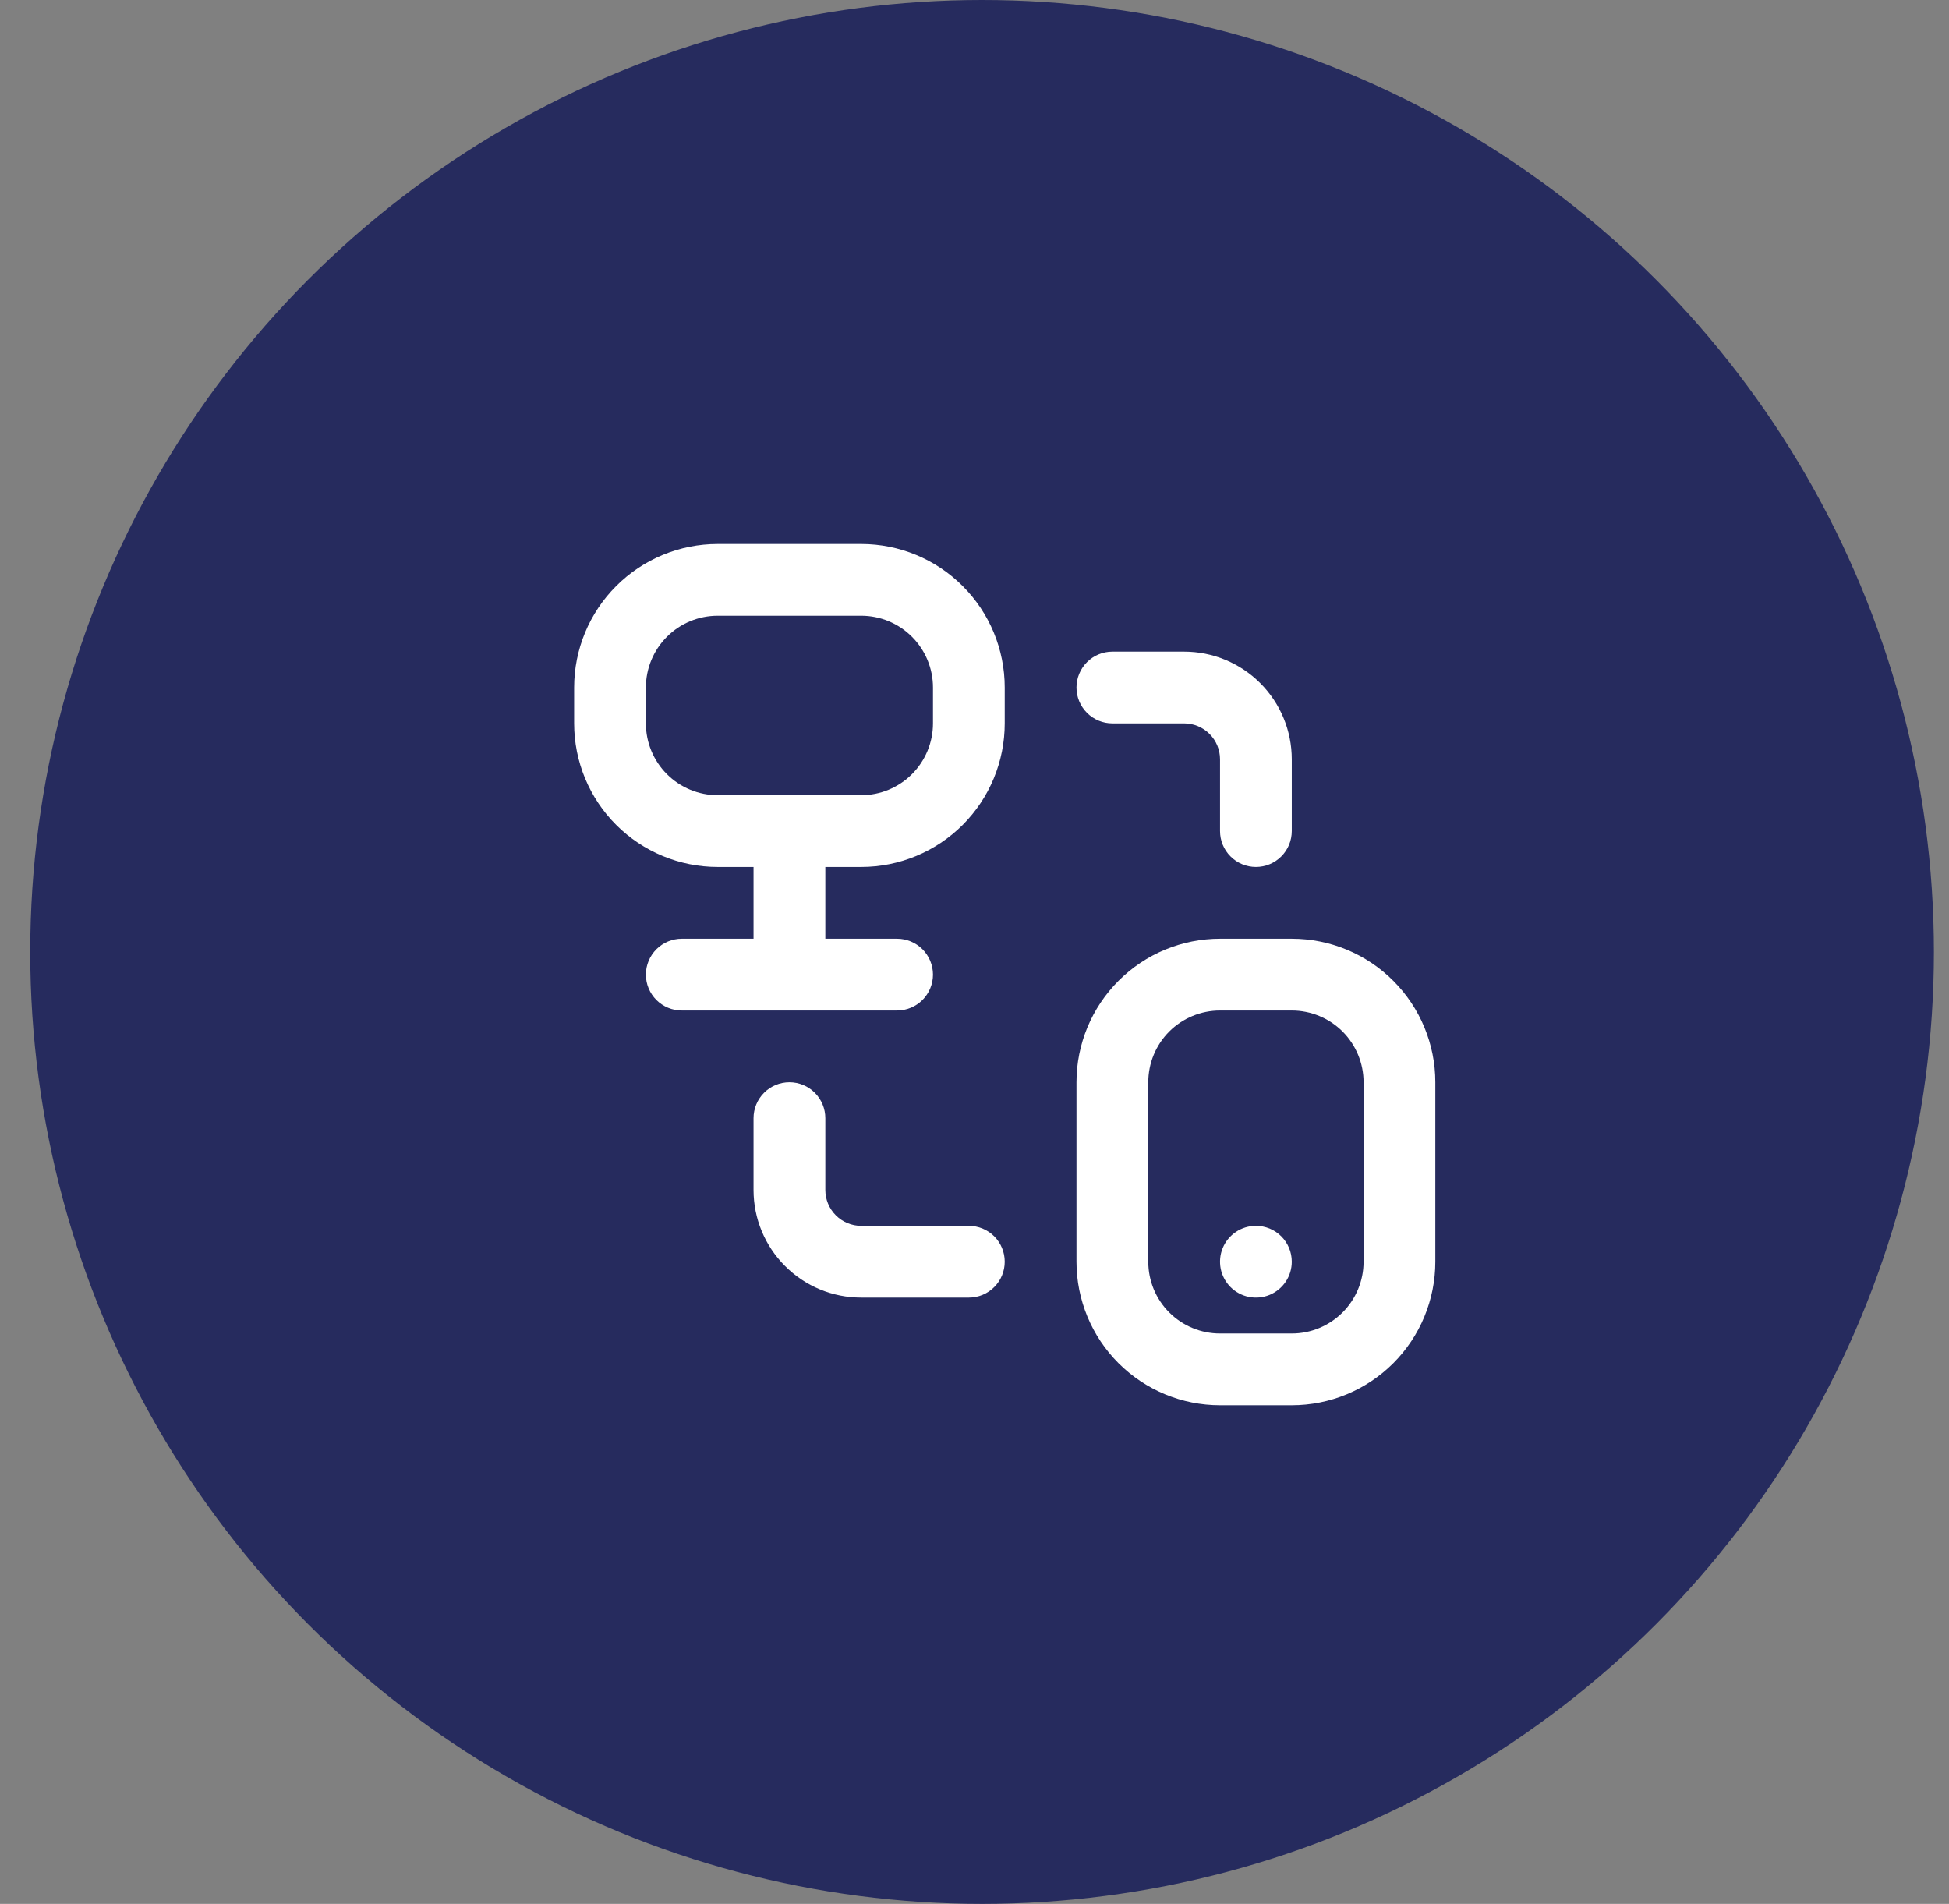
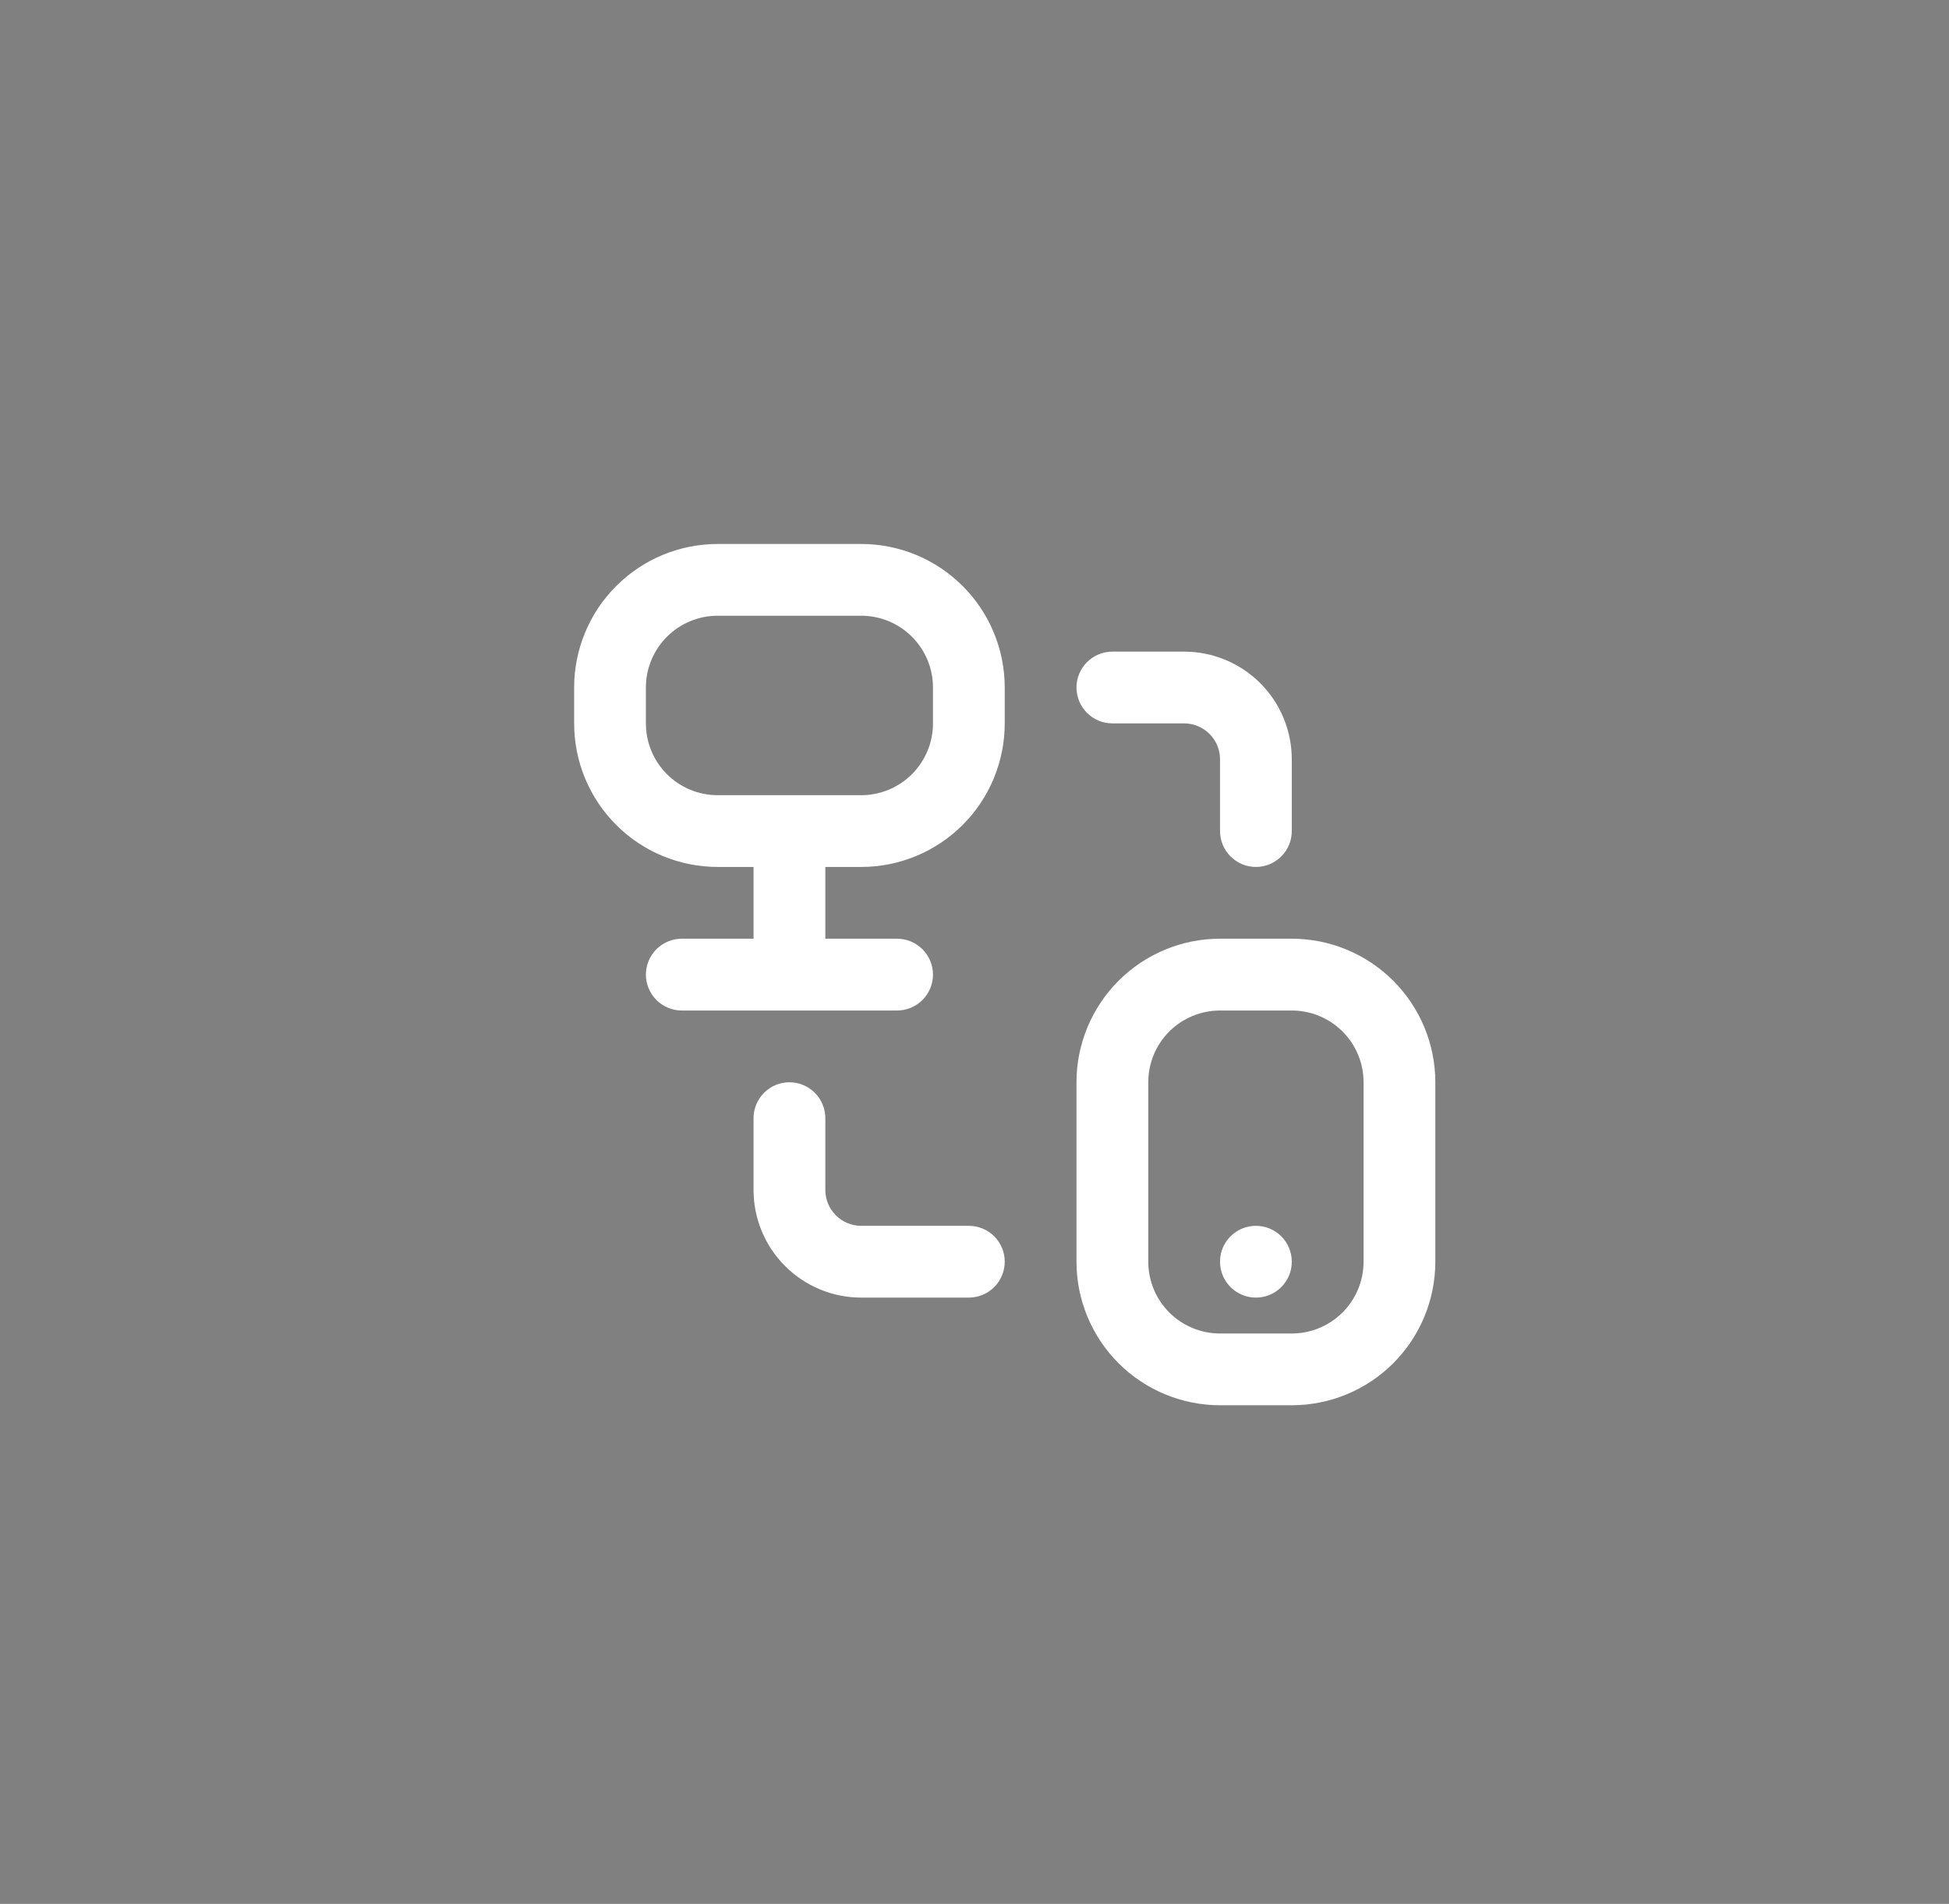
<svg xmlns="http://www.w3.org/2000/svg" width="43" height="42" viewBox="0 0 43 42" fill="none">
  <rect x="0" y="0" width="43" height="42" fill="#808080" stroke="none" />
-   <circle cx="21.667" cy="21" r="21" fill="#262B5E" />
  <path d="M19 12H15.834C14.994 12 14.188 12.334 13.595 12.928C13.001 13.521 12.667 14.327 12.667 15.167V15.958C12.667 16.798 13.001 17.604 13.595 18.198C14.188 18.791 14.994 19.125 15.834 19.125H16.625V20.708H15.042C14.832 20.708 14.631 20.792 14.482 20.94C14.334 21.089 14.25 21.29 14.25 21.5C14.25 21.71 14.334 21.911 14.482 22.06C14.631 22.208 14.832 22.292 15.042 22.292H19.792C20.002 22.292 20.203 22.208 20.352 22.06C20.5 21.911 20.584 21.71 20.584 21.5C20.584 21.29 20.5 21.089 20.352 20.94C20.203 20.792 20.002 20.708 19.792 20.708H18.209V19.125H19C19.84 19.125 20.646 18.791 21.239 18.198C21.833 17.604 22.167 16.798 22.167 15.958V15.167C22.167 14.327 21.833 13.521 21.239 12.928C20.646 12.334 19.84 12 19 12ZM20.584 15.958C20.584 16.378 20.417 16.781 20.12 17.078C19.823 17.375 19.42 17.542 19 17.542H15.834C15.414 17.542 15.011 17.375 14.714 17.078C14.417 16.781 14.25 16.378 14.25 15.958V15.167C14.25 14.747 14.417 14.344 14.714 14.047C15.011 13.75 15.414 13.583 15.834 13.583H19C19.42 13.583 19.823 13.75 20.12 14.047C20.417 14.344 20.584 14.747 20.584 15.167V15.958ZM28.5 20.708H26.917C26.077 20.708 25.272 21.042 24.678 21.636C24.084 22.23 23.75 23.035 23.75 23.875V27.833C23.75 28.673 24.084 29.479 24.678 30.073C25.272 30.666 26.077 31 26.917 31H28.5C29.34 31 30.146 30.666 30.739 30.073C31.333 29.479 31.667 28.673 31.667 27.833V23.875C31.667 23.035 31.333 22.23 30.739 21.636C30.146 21.042 29.34 20.708 28.5 20.708ZM30.084 27.833C30.084 28.253 29.917 28.656 29.62 28.953C29.323 29.25 28.92 29.417 28.5 29.417H26.917C26.497 29.417 26.094 29.25 25.797 28.953C25.5 28.656 25.334 28.253 25.334 27.833V23.875C25.334 23.455 25.5 23.052 25.797 22.755C26.094 22.459 26.497 22.292 26.917 22.292H28.5C28.92 22.292 29.323 22.459 29.62 22.755C29.917 23.052 30.084 23.455 30.084 23.875V27.833ZM23.75 15.167C23.75 14.957 23.834 14.755 23.982 14.607C24.131 14.458 24.332 14.375 24.542 14.375H26.125C26.755 14.375 27.359 14.625 27.805 15.071C28.25 15.516 28.5 16.12 28.5 16.75V18.333C28.5 18.543 28.417 18.745 28.268 18.893C28.12 19.042 27.919 19.125 27.709 19.125C27.499 19.125 27.297 19.042 27.149 18.893C27 18.745 26.917 18.543 26.917 18.333V16.75C26.917 16.54 26.834 16.339 26.685 16.19C26.537 16.042 26.335 15.958 26.125 15.958H24.542C24.332 15.958 24.131 15.875 23.982 15.726C23.834 15.578 23.75 15.377 23.75 15.167ZM22.167 27.833C22.167 28.043 22.084 28.245 21.935 28.393C21.787 28.542 21.585 28.625 21.375 28.625H19C18.37 28.625 17.766 28.375 17.321 27.929C16.875 27.484 16.625 26.88 16.625 26.25V24.667C16.625 24.457 16.709 24.255 16.857 24.107C17.006 23.958 17.207 23.875 17.417 23.875C17.627 23.875 17.828 23.958 17.977 24.107C18.125 24.255 18.209 24.457 18.209 24.667V26.25C18.209 26.46 18.292 26.661 18.441 26.81C18.589 26.958 18.79 27.042 19 27.042H21.375C21.585 27.042 21.787 27.125 21.935 27.273C22.084 27.422 22.167 27.623 22.167 27.833ZM28.5 27.833C28.5 27.99 28.454 28.143 28.367 28.273C28.28 28.403 28.156 28.505 28.012 28.565C27.867 28.625 27.708 28.64 27.554 28.61C27.401 28.579 27.26 28.504 27.149 28.393C27.038 28.282 26.963 28.141 26.932 27.988C26.902 27.834 26.917 27.675 26.977 27.53C27.037 27.386 27.139 27.262 27.269 27.175C27.399 27.088 27.552 27.042 27.709 27.042C27.919 27.042 28.12 27.125 28.268 27.273C28.417 27.422 28.5 27.623 28.5 27.833Z" fill="white" />
</svg>